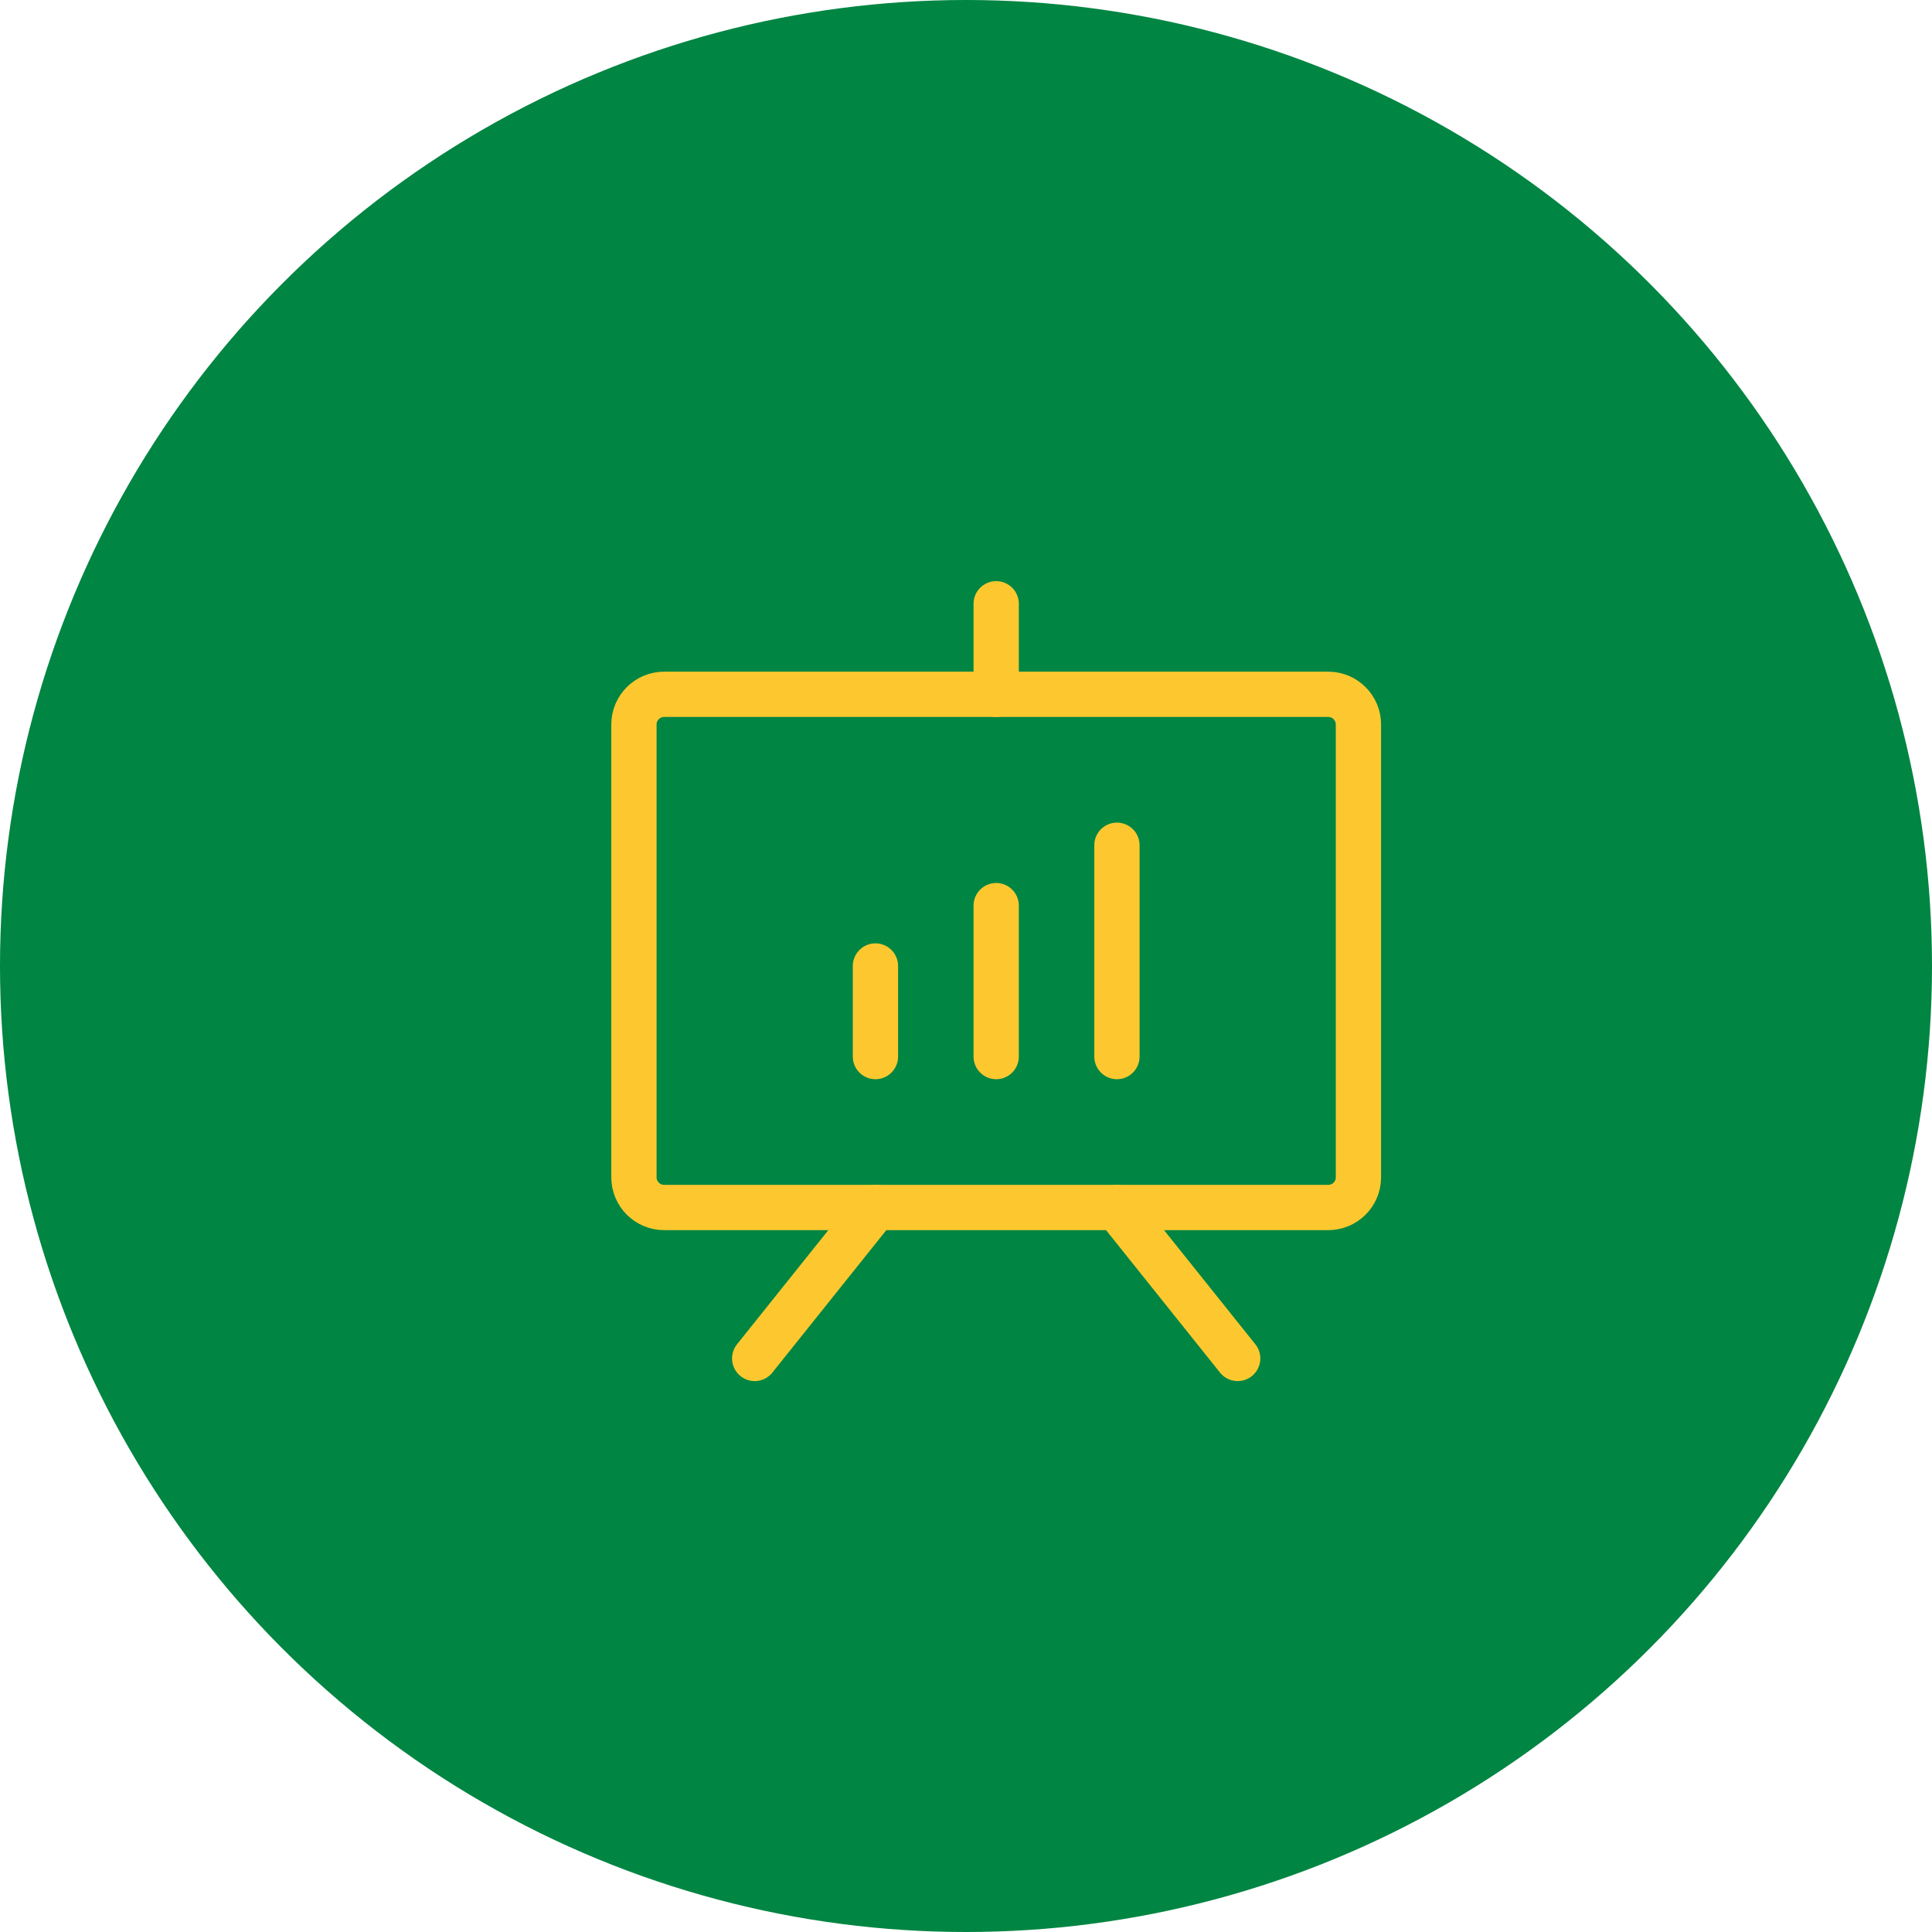
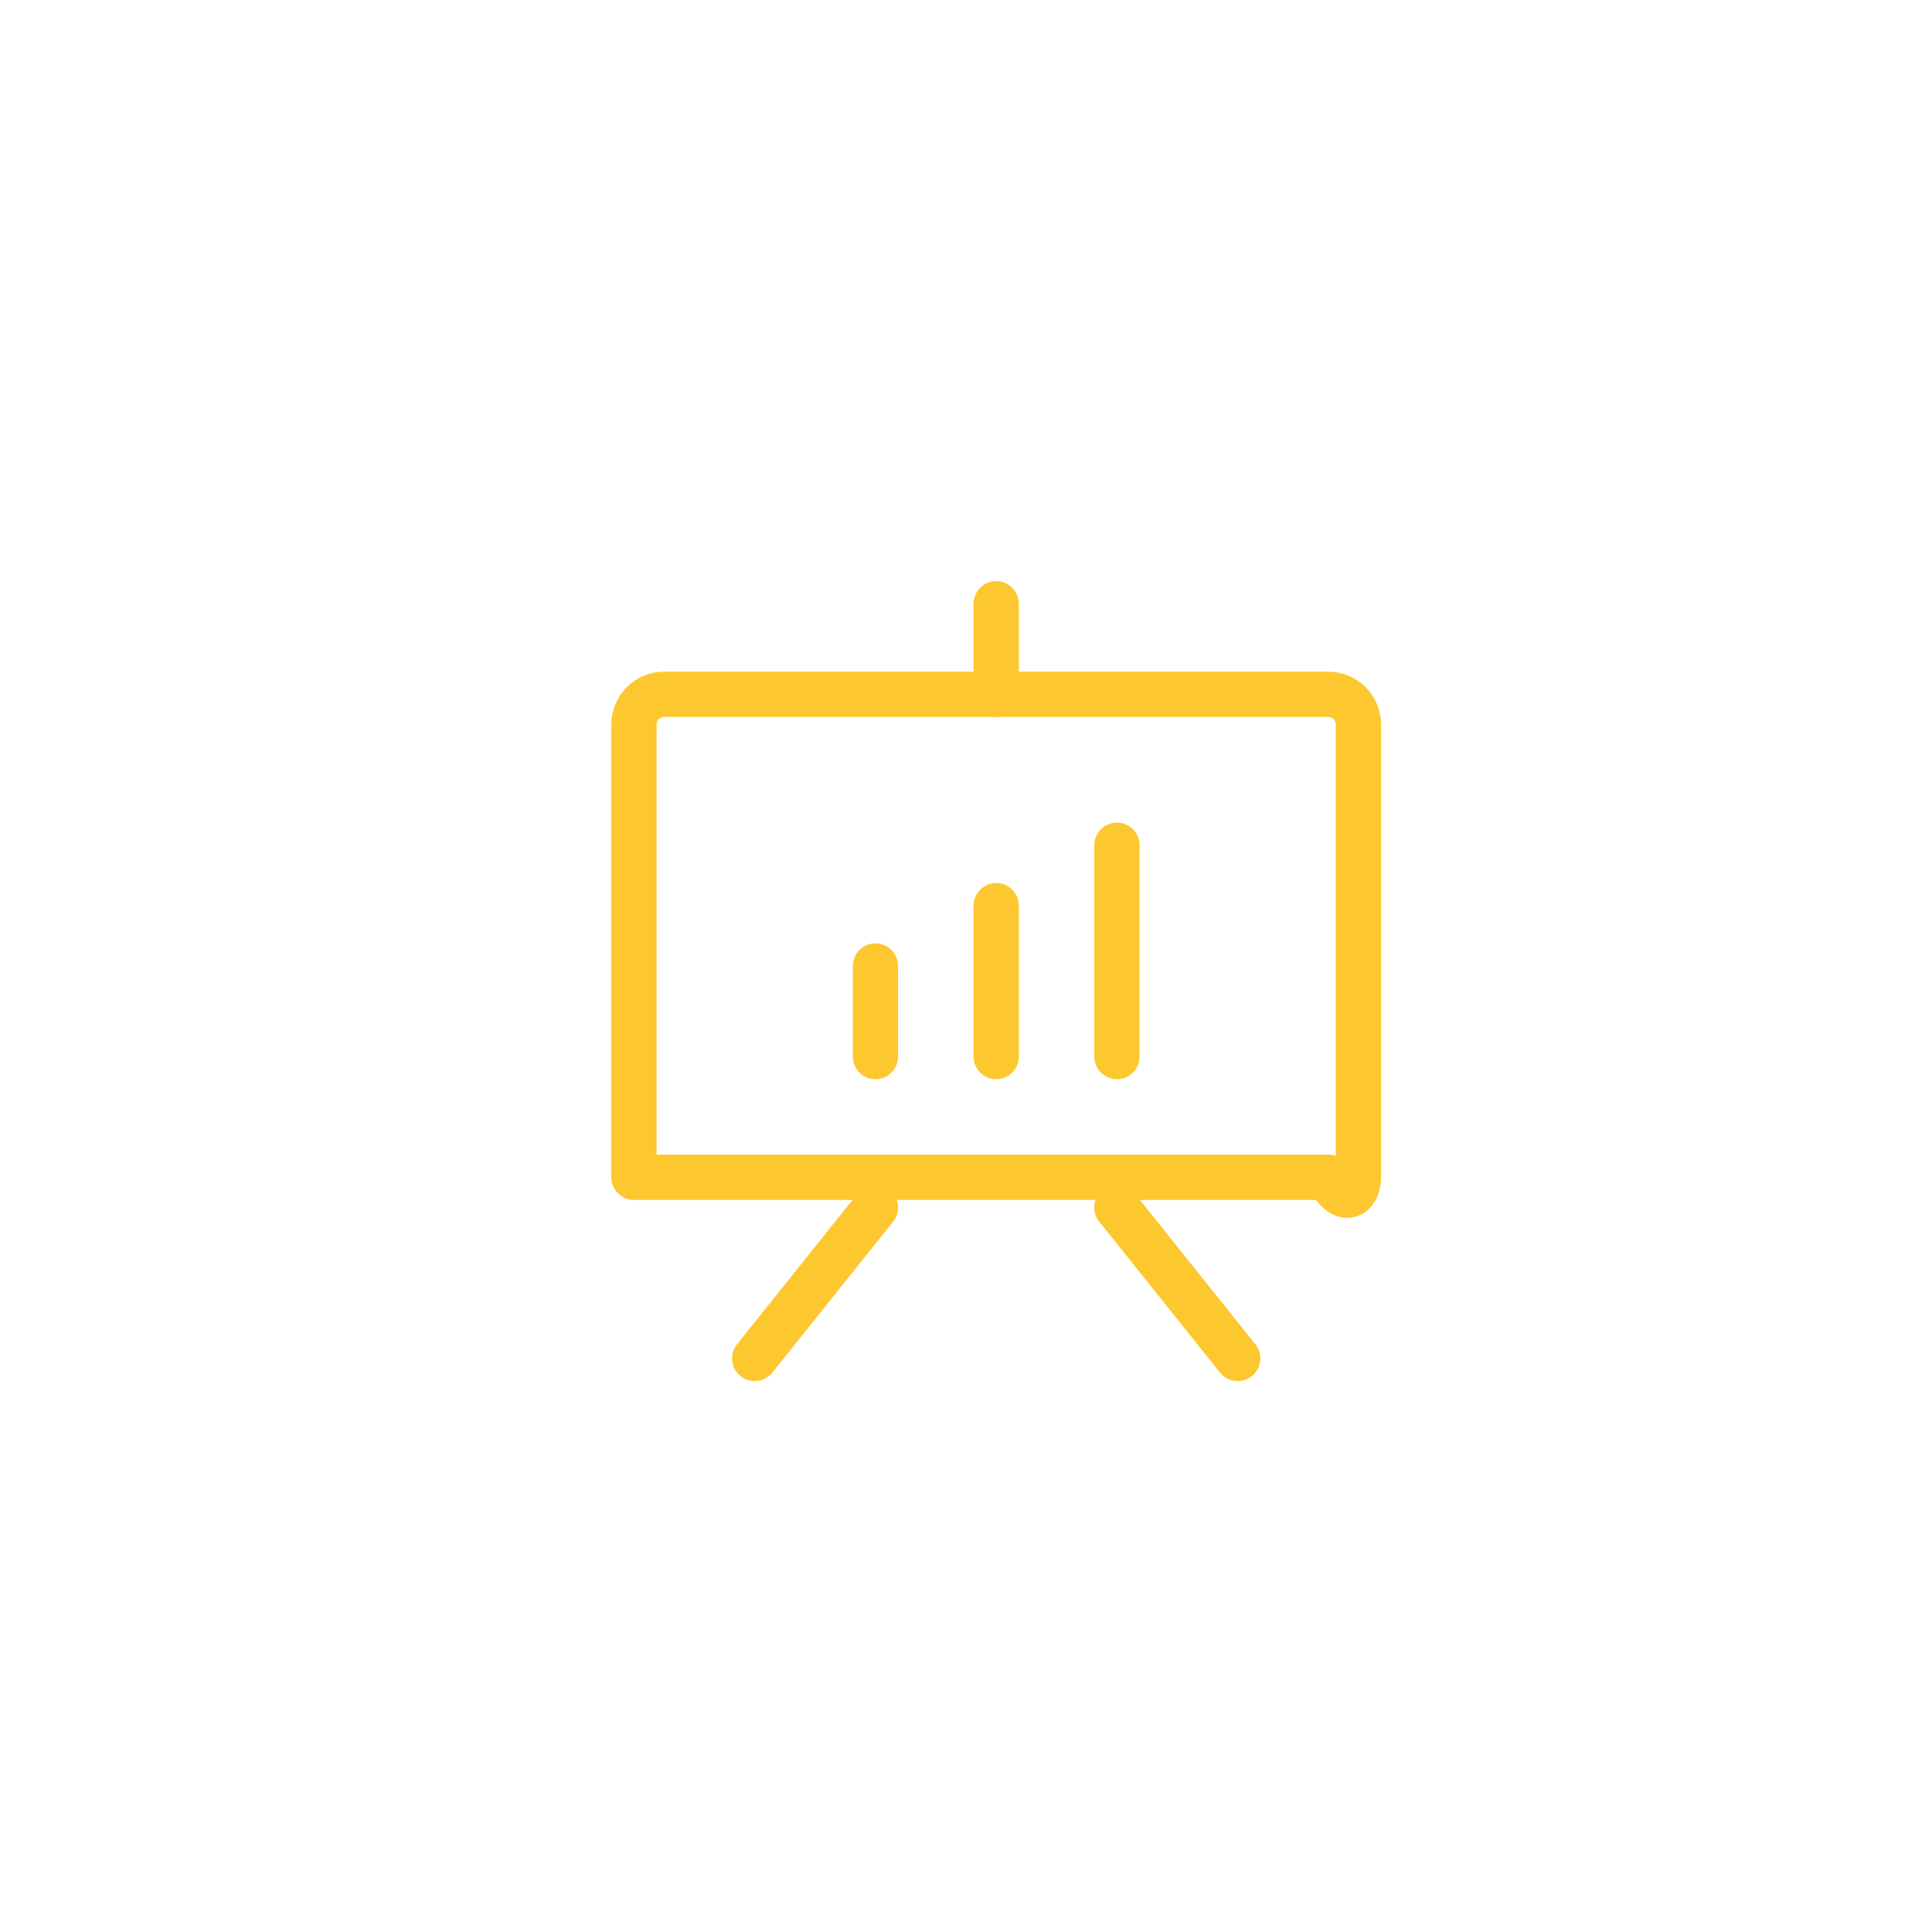
<svg xmlns="http://www.w3.org/2000/svg" width="64" height="64" viewBox="0 0 64 64" fill="none">
-   <circle cx="32" cy="32" r="32" fill="#008542" />
-   <path d="M44 23H22C21.448 23 21 23.448 21 24V39C21 39.552 21.448 40 22 40H44C44.552 40 45 39.552 45 39V24C45 23.448 44.552 23 44 23Z" stroke="#FDC82F" stroke-width="1.5" stroke-linecap="round" stroke-linejoin="round" />
+   <path d="M44 23H22C21.448 23 21 23.448 21 24V39H44C44.552 40 45 39.552 45 39V24C45 23.448 44.552 23 44 23Z" stroke="#FDC82F" stroke-width="1.5" stroke-linecap="round" stroke-linejoin="round" />
  <path d="M37 40L41 45" stroke="#FDC82F" stroke-width="1.5" stroke-linecap="round" stroke-linejoin="round" />
  <path d="M29 40L25 45" stroke="#FDC82F" stroke-width="1.5" stroke-linecap="round" stroke-linejoin="round" />
  <path d="M29 32V35" stroke="#FDC82F" stroke-width="1.5" stroke-linecap="round" stroke-linejoin="round" />
  <path d="M33 30V35" stroke="#FDC82F" stroke-width="1.5" stroke-linecap="round" stroke-linejoin="round" />
  <path d="M37 28V35" stroke="#FDC82F" stroke-width="1.5" stroke-linecap="round" stroke-linejoin="round" />
  <path d="M33 23V20" stroke="#FDC82F" stroke-width="1.5" stroke-linecap="round" stroke-linejoin="round" />
</svg>